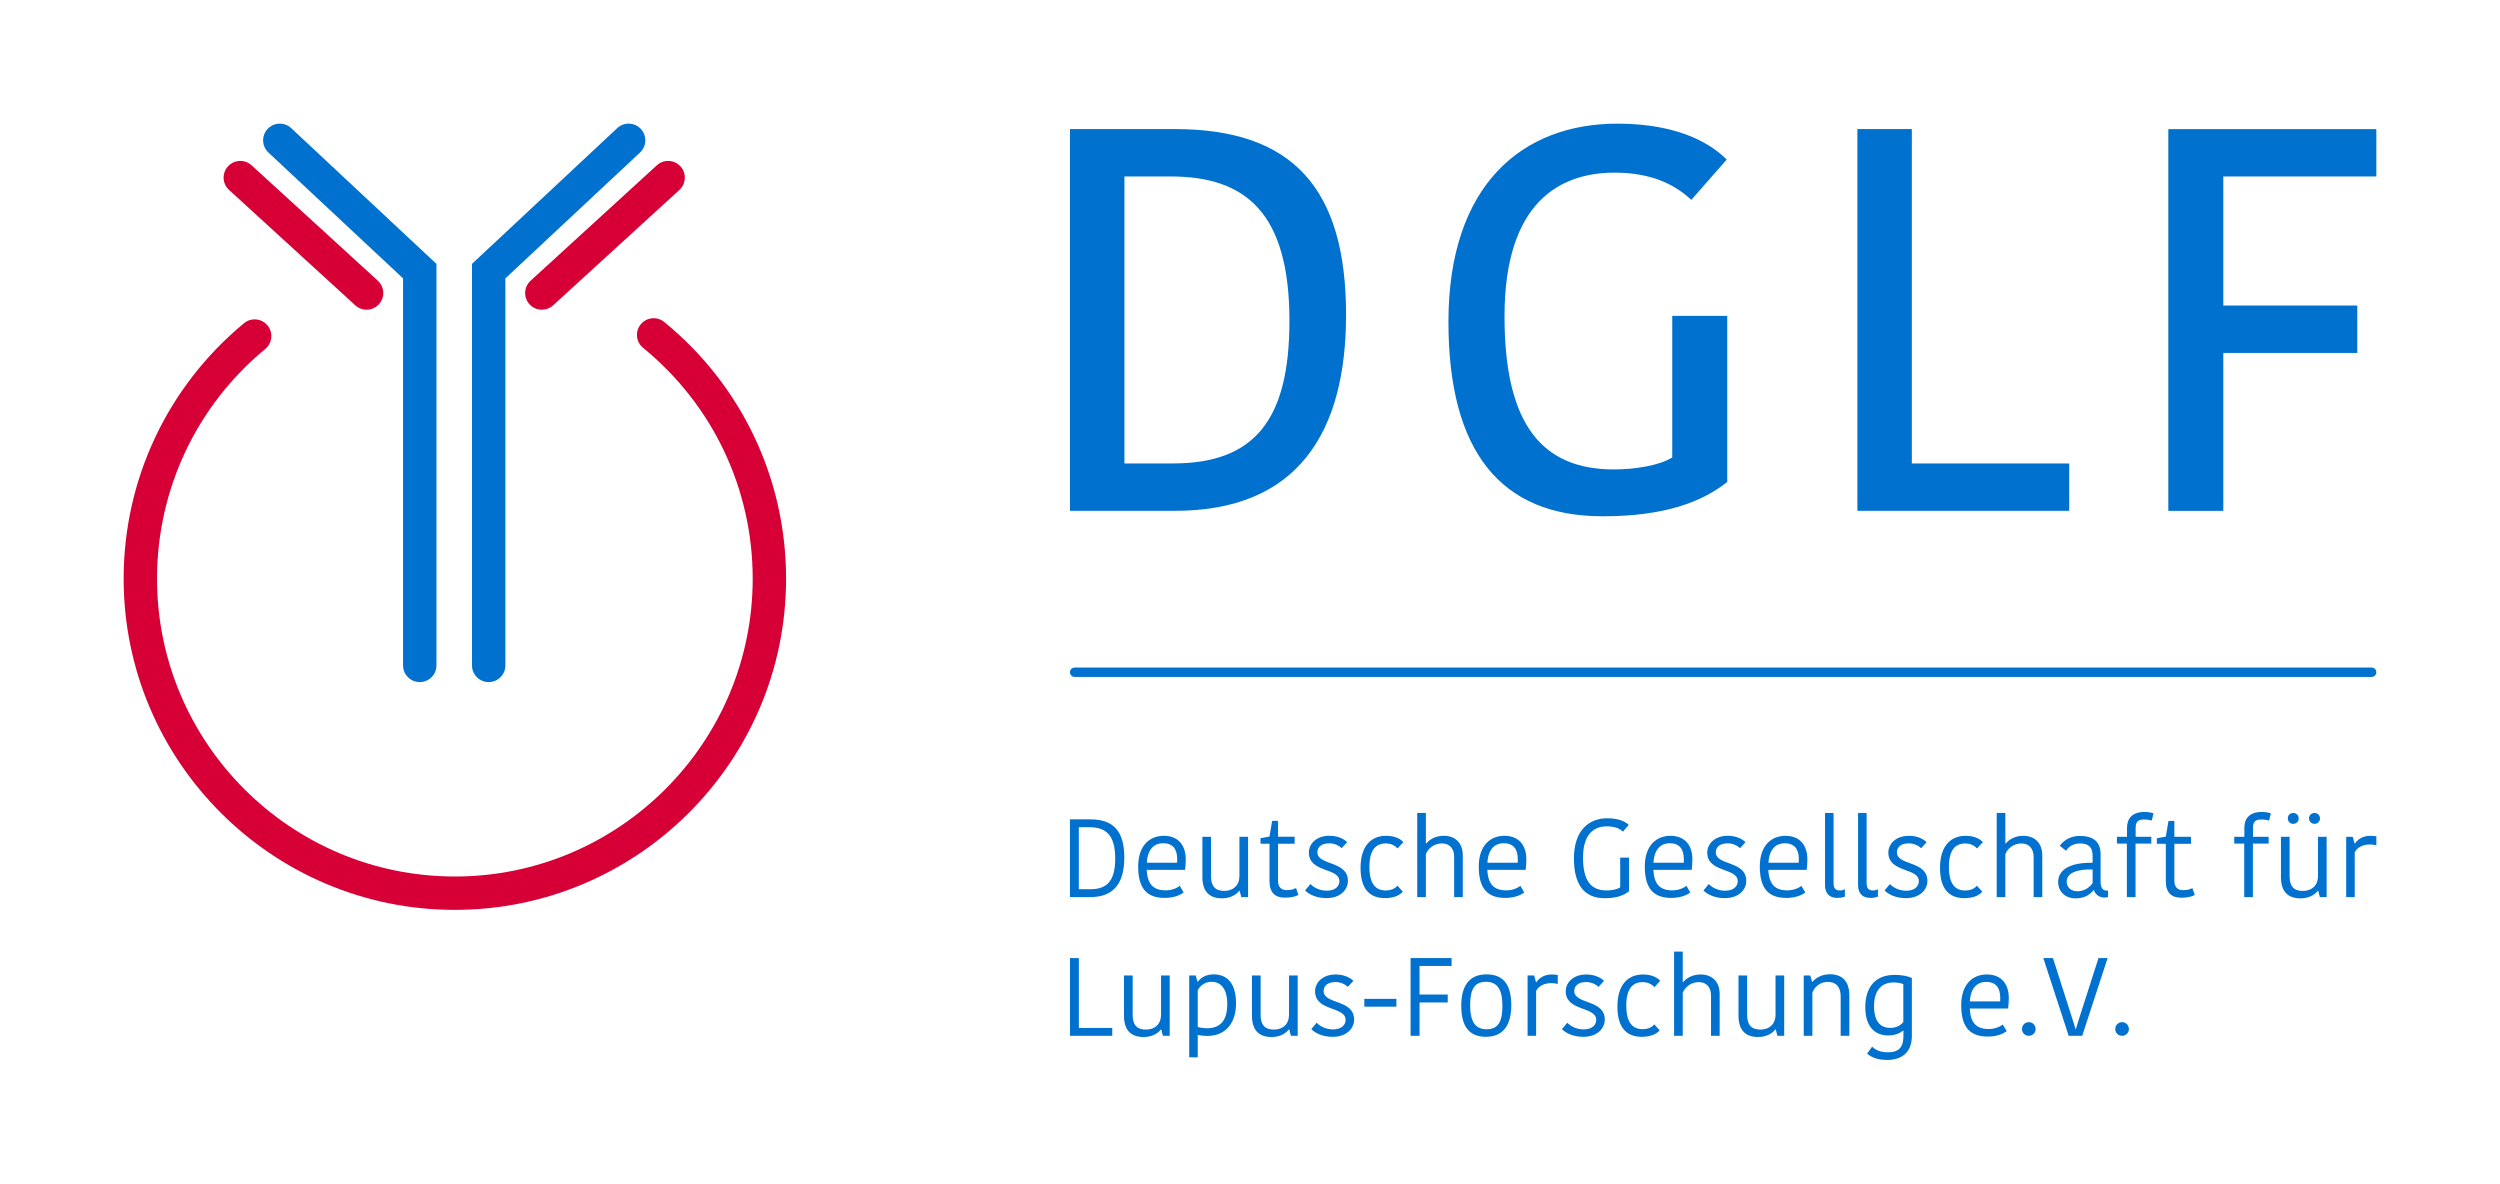
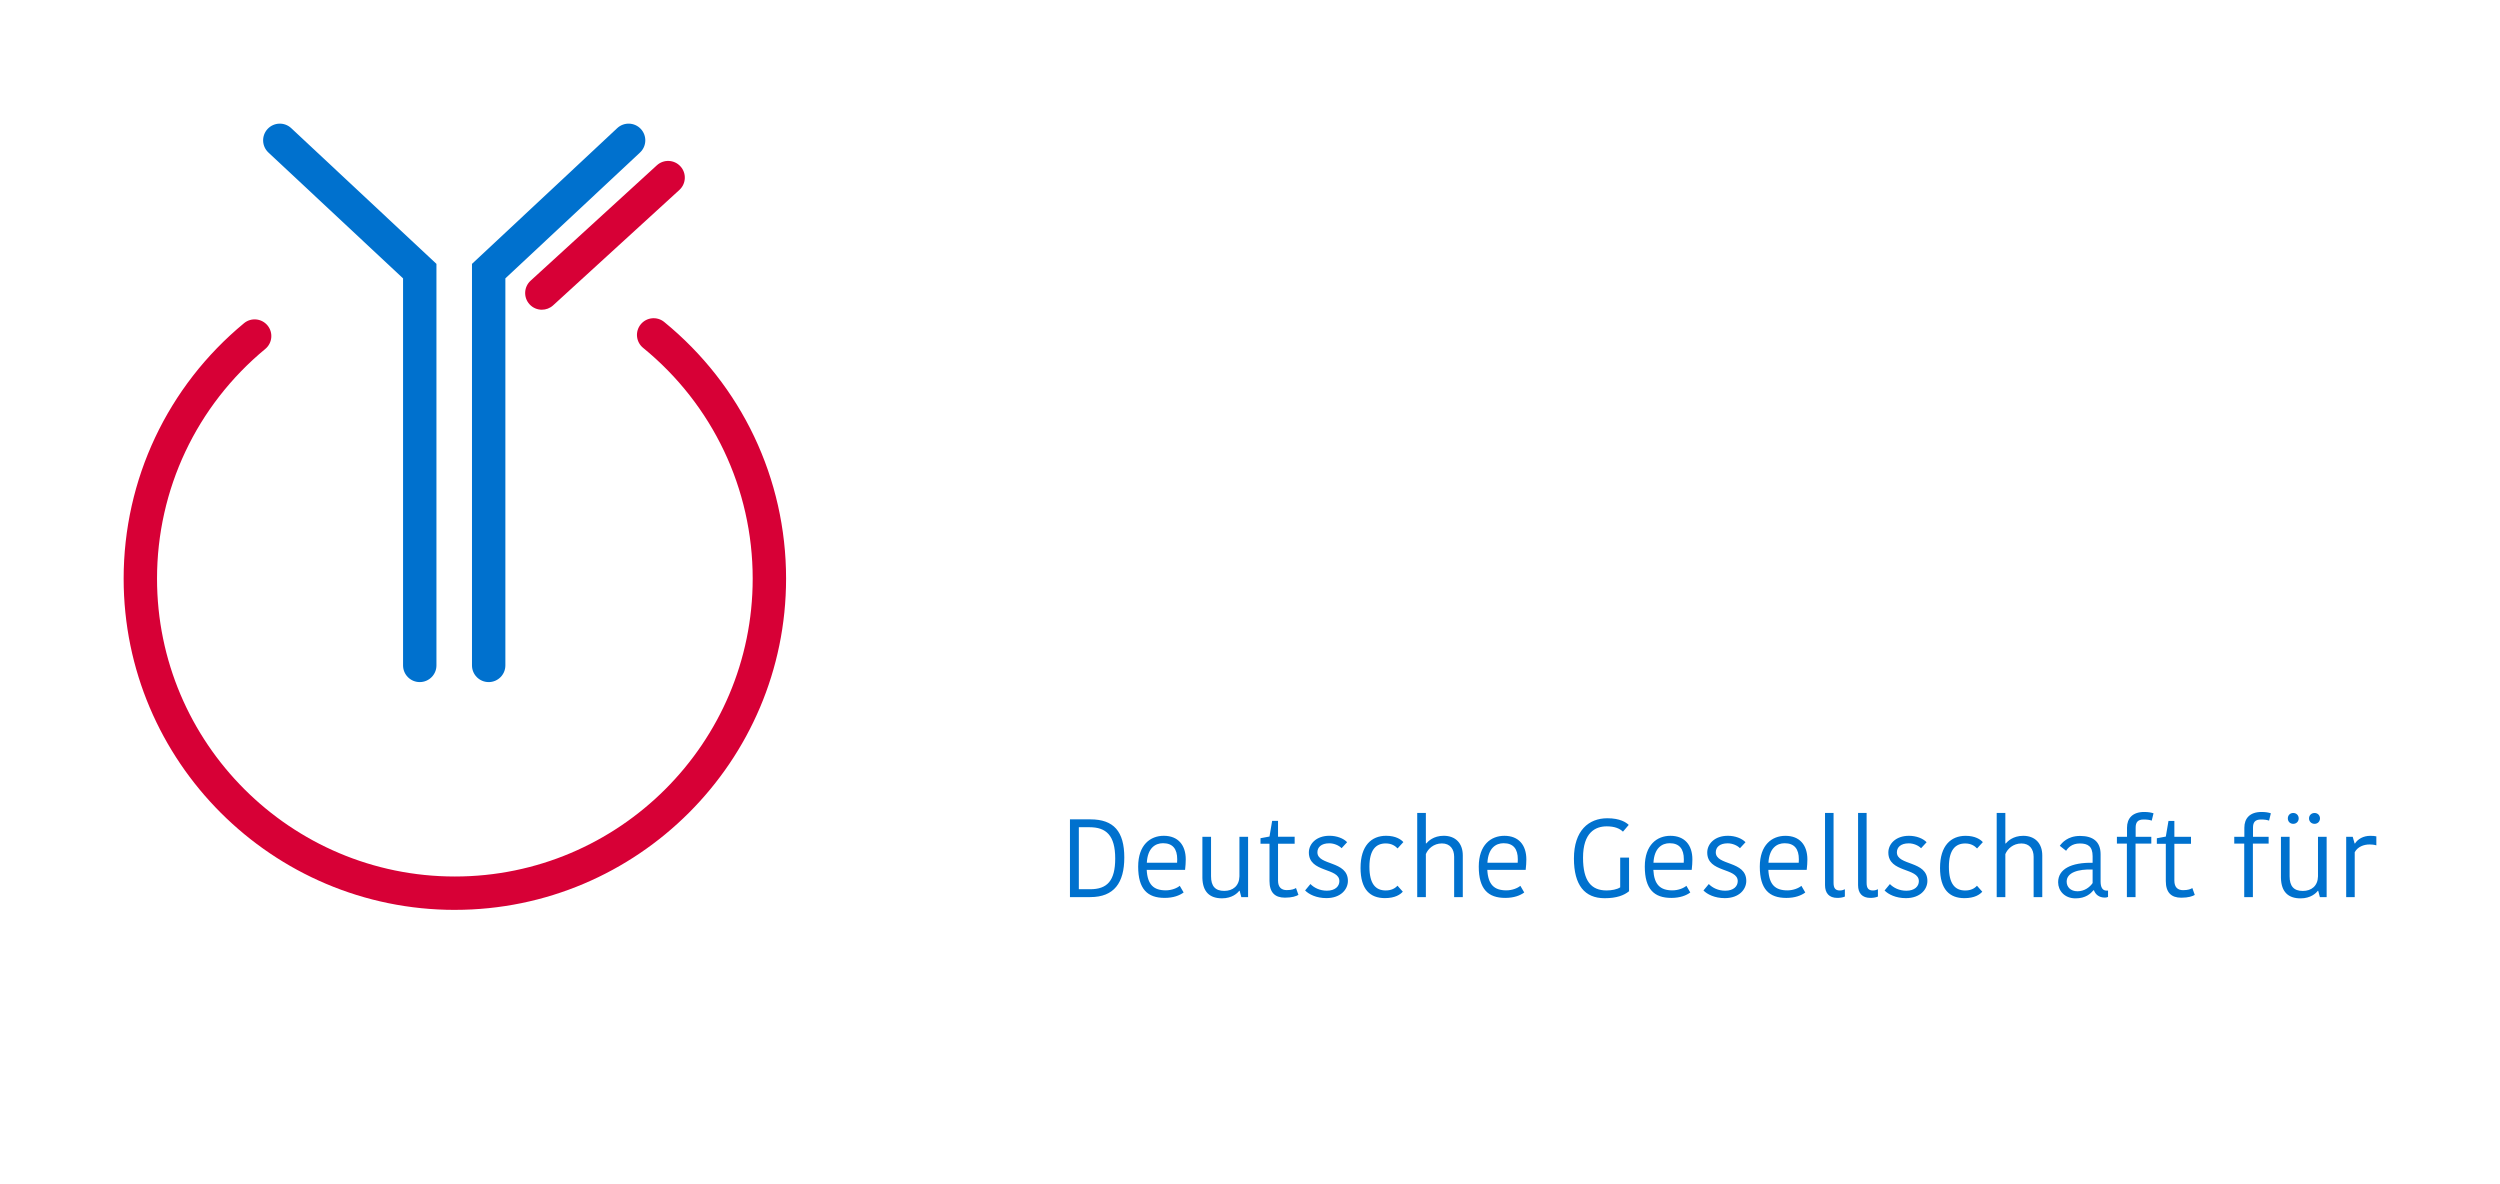
<svg xmlns="http://www.w3.org/2000/svg" xmlns:ns1="http://www.inkscape.org/namespaces/inkscape" xmlns:ns2="http://sodipodi.sourceforge.net/DTD/sodipodi-0.dtd" version="1.1" id="Ebene_1" x="0px" y="0px" width="303.288" height="143.589" viewBox="0 0 303.288 143.589" enable-background="new 0 0 595.28 420.94" xml:space="preserve" ns1:version="0.91 r13725" ns2:docname="DGLF Logo.svg">
  <defs id="defs3447" />
  <ns2:namedview pagecolor="#ffffff" bordercolor="#666666" borderopacity="1" objecttolerance="10" gridtolerance="10" guidetolerance="10" ns1:pageopacity="0" ns1:pageshadow="2" ns1:window-width="1920" ns1:window-height="996" id="namedview3445" showgrid="false" fit-margin-top="15" fit-margin-left="15" fit-margin-right="15" fit-margin-bottom="15" ns1:showpageshadow="false" ns1:zoom="1.9694018" ns1:cx="150.89476" ns1:cy="72.133858" ns1:window-x="-8" ns1:window-y="-8" ns1:window-maximized="1" ns1:current-layer="Ebene_1" />
  <path d="m 59.284,82.748 c -1.119,0 -2.025,-0.906 -2.025,-2.025 l 0,-48.71 17.618,-16.467 c 0.816,-0.764 2.099,-0.721 2.863,0.096 0.763,0.817 0.72,2.099 -0.097,2.862 l -16.334,15.267 0,46.952 c 0,1.119 -0.906,2.026 -2.025,2.026 z" id="path3427" ns1:connector-curvature="0" style="fill:#0071ce" />
  <path d="m 65.736,37.574 c -0.548,0 -1.096,-0.222 -1.495,-0.659 -0.755,-0.825 -0.697,-2.106 0.129,-2.861 l 15.318,-14.001 c 0.825,-0.754 2.106,-0.697 2.861,0.129 0.755,0.825 0.697,2.106 -0.129,2.861 l -15.318,14.001 c -0.389,0.355 -0.878,0.53 -1.366,0.53 z" id="path3429" ns1:connector-curvature="0" style="fill:#d70036" />
  <path d="m 50.922,82.748 c -1.119,0 -2.025,-0.906 -2.025,-2.025 l 0,-46.952 -16.334,-15.267 c -0.817,-0.763 -0.86,-2.044 -0.097,-2.862 0.765,-0.817 2.046,-0.86 2.863,-0.096 l 17.618,16.467 0,48.71 c 0,1.118 -0.906,2.024 -2.025,2.024 z" id="path3431" ns1:connector-curvature="0" style="fill:#0071ce" />
-   <path d="m 44.471,37.574 c -0.488,0 -0.978,-0.175 -1.366,-0.531 l -15.318,-14.001 c -0.825,-0.755 -0.883,-2.036 -0.129,-2.861 0.755,-0.826 2.036,-0.883 2.861,-0.129 l 15.318,14.001 c 0.825,0.755 0.883,2.036 0.129,2.861 -0.4,0.437 -0.947,0.659 -1.495,0.659 z" id="path3433" ns1:connector-curvature="0" style="fill:#d70036" />
  <path d="m 55.181,110.383 c -22.156,0 -40.181,-18.025 -40.181,-40.182 0,-12.027 5.323,-23.322 14.603,-30.991 0.861,-0.714 2.138,-0.591 2.851,0.271 0.712,0.862 0.59,2.138 -0.271,2.851 -8.346,6.896 -13.133,17.054 -13.133,27.869 0,19.923 16.208,36.132 36.131,36.132 19.923,0 36.132,-16.209 36.132,-36.132 0,-10.896 -4.846,-21.103 -13.296,-28.002 -0.866,-0.707 -0.995,-1.983 -0.288,-2.85 0.708,-0.867 1.984,-0.995 2.85,-0.288 9.396,7.672 14.785,19.021 14.785,31.139 -0.002,22.156 -18.027,40.181 -40.183,40.181 z" id="path3435" ns1:connector-curvature="0" style="fill:#d70036" />
-   <path d="m 269.721,61.971 0,-19.158 16.252,0 0,-5.748 -16.252,0 0,-15.656 18.564,0 0,-5.748 -25.235,0 0,46.31 6.671,0 z m -44.393,-46.31 0,46.31 25.698,0 0,-5.748 -19.092,0 0,-40.562 -6.606,0 z m -29.133,-0.66 c -11.428,0 -20.478,7.333 -20.478,24.046 0,15.723 6.341,23.585 18.696,23.585 7.531,0 12.023,-1.718 15.128,-4.163 l 0,-20.149 -6.672,0 0,17.176 c -1.585,0.991 -4.559,1.454 -7.07,1.454 -8.655,0 -13.279,-5.352 -13.279,-18.564 0,-13.939 6.805,-17.441 13.346,-17.441 4.492,0 7.333,1.453 9.315,3.303 l 4.294,-4.888 c -1.454,-1.454 -5.154,-4.36 -13.279,-4.36 m -59.786,6.408 5.615,0 c 9.117,0 14.402,4.426 14.402,17.507 0,11.957 -4.162,17.308 -14.137,17.308 l -5.88,0 0,-34.815 z m -6.606,40.562 12.75,0 c 14.996,0 20.743,-9.645 20.743,-23.782 0,-15.327 -6.474,-22.528 -20.743,-22.528 l -12.75,0 0,46.31 z" id="path3437" ns1:connector-curvature="0" style="fill:#0071ce" />
-   <path d="m 256.613,124.851 c 0,0.444 0.363,0.807 0.821,0.807 0.471,0 0.834,-0.363 0.834,-0.807 0,-0.484 -0.363,-0.848 -0.834,-0.848 -0.457,0 -0.821,0.364 -0.821,0.848 m -5.651,0.807 1.642,0 3.081,-9.432 -1.103,0 -2.179,6.781 c -0.054,0.187 -0.524,1.655 -0.565,1.83 l -0.053,0 c -0.027,-0.188 -0.511,-1.642 -0.565,-1.83 l -2.166,-6.781 -1.17,0 3.079,9.432 z m -5.664,-0.807 c 0,0.444 0.363,0.807 0.821,0.807 0.471,0 0.833,-0.363 0.833,-0.807 0,-0.484 -0.363,-0.848 -0.833,-0.848 -0.458,0 -0.821,0.364 -0.821,0.848 m -4.36,-5.733 c 1.185,0 1.723,0.7 1.723,1.951 0,0.081 0,0.269 -0.014,0.417 l -3.673,0 c 0.095,-1.763 1.009,-2.368 1.964,-2.368 m 2.033,5.167 c -0.31,0.269 -0.969,0.552 -1.696,0.552 -1.467,0 -2.219,-0.686 -2.314,-2.488 l 4.656,0 c 0.053,-0.471 0.081,-0.902 0.081,-1.265 0,-1.737 -0.928,-2.867 -2.664,-2.867 -1.628,0 -3.108,1.091 -3.108,3.741 0,2.731 1.131,3.794 3.216,3.794 1.049,0 1.816,-0.296 2.3,-0.658 l -0.471,-0.808 z m -12.07,-4.897 0,4.601 c -0.35,0.457 -0.969,0.714 -1.547,0.714 -1.036,0 -2.005,-0.552 -2.005,-2.65 0,-1.938 0.941,-2.867 2.354,-2.867 0.472,-8.1e-4 0.889,0.08 1.198,0.202 m 1.037,-0.74 c -0.445,-0.215 -1.158,-0.377 -2.086,-0.377 -2.422,0 -3.566,1.574 -3.566,3.916 0,2.488 1.278,3.43 2.785,3.43 0.943,0 1.562,-0.377 1.789,-0.578 l 0.055,0 0,0.673 c 0,1.305 -0.539,1.95 -1.871,1.95 -0.983,0 -1.561,-0.322 -1.925,-0.687 l -0.605,0.835 c 0.295,0.295 1.022,0.78 2.409,0.78 1.829,0 3.014,-0.956 3.014,-2.88 l 0,-7.062 z m -7.589,1.964 c -0.041,-1.628 -0.915,-2.421 -2.381,-2.421 -1.144,0 -1.884,0.659 -2.085,0.914 l -0.054,0 -0.215,-0.767 -0.794,0 0,7.32 1.049,0 0,-5.233 c 0.256,-0.714 0.956,-1.306 1.857,-1.306 1.023,0 1.575,0.619 1.575,1.736 l 0,4.804 1.05,0 0,-5.047 z m -13.441,2.731 c 0.04,1.669 0.875,2.462 2.381,2.462 1.224,0 1.883,-0.633 2.085,-0.915 l 0.054,0 0.201,0.767 0.821,0 0,-7.32 -1.051,0 0,4.804 c -0.026,1.157 -0.793,1.763 -1.842,1.763 -1.09,0 -1.602,-0.578 -1.602,-1.776 l 0,-4.79 -1.049,0 0,5.005 z m -4.602,-5.126 c -1.238,0 -1.897,0.673 -2.112,0.929 l -0.053,0 0,-3.7 -1.049,0 0,10.212 1.049,0 0,-5.22 c 0.256,-0.633 0.942,-1.291 1.951,-1.291 0.995,0 1.48,0.699 1.48,1.614 l 0,4.898 1.05,0 0,-5.059 c -8.1e-4,-1.493 -0.902,-2.381 -2.315,-2.381 m -10.091,3.89 c 0,2.637 1.17,3.673 2.96,3.673 1.251,0 1.87,-0.444 2.166,-0.781 l -0.646,-0.726 c -0.296,0.337 -0.753,0.579 -1.427,0.579 -1.223,0 -1.976,-0.794 -1.976,-2.88 0,-2.045 0.793,-2.825 1.976,-2.825 0.714,0 1.144,0.296 1.441,0.604 l 0.699,-0.766 c -0.27,-0.309 -0.915,-0.767 -2.085,-0.767 -1.789,-8.1e-4 -3.108,1.198 -3.108,3.889 m -2.57,1.614 c 0,0.619 -0.497,1.158 -1.52,1.158 -0.848,0 -1.547,-0.351 -1.991,-0.808 l -0.646,0.782 c 0.458,0.47 1.372,0.928 2.584,0.928 1.763,0 2.609,-1.076 2.609,-2.086 0,-2.488 -3.699,-1.83 -3.699,-3.471 0,-0.591 0.444,-1.09 1.439,-1.09 0.565,0 1.157,0.242 1.494,0.591 l 0.673,-0.726 c -0.444,-0.471 -1.265,-0.781 -2.139,-0.781 -1.602,0 -2.503,0.983 -2.503,2.032 8.1e-4,2.475 3.7,1.815 3.7,3.47 m -4.669,-5.436 c -0.16,-0.04 -0.403,-0.067 -0.74,-0.067 -0.847,0 -1.521,0.404 -1.843,0.929 l -0.054,0 -0.228,-0.808 -0.794,0 0,7.32 1.036,0 0,-5.45 c 0.35,-0.659 1.089,-0.942 1.804,-0.942 0.269,0 0.551,0.027 0.82,0.108 l 0,-1.089 z m -8.719,7.495 c 2.22,0 3.082,-1.575 3.082,-3.834 0,-2.234 -0.767,-3.741 -3,-3.741 -2.22,0 -3.067,1.547 -3.067,3.808 -8.1e-4,2.247 0.766,3.767 2.986,3.767 m -1.91,-3.848 c 0,-1.897 0.523,-2.825 1.909,-2.825 1.413,0 2.006,0.956 2.006,2.919 0,1.91 -0.512,2.839 -1.924,2.839 -1.399,0 -1.991,-0.968 -1.991,-2.933 m -6.136,3.728 0,-4.05 3.417,0 0,-0.956 -3.417,0 0,-3.471 3.889,0 0,-0.956 -4.978,0 0,9.432 1.089,0 z m -2.812,-4.481 -3.889,0 0,0.941 3.889,0 0,-0.941 z m -6.162,2.543 c 0,0.619 -0.498,1.158 -1.52,1.158 -0.848,0 -1.548,-0.351 -1.992,-0.808 l -0.646,0.782 c 0.457,0.47 1.371,0.928 2.583,0.928 1.763,0 2.611,-1.076 2.611,-2.086 0,-2.488 -3.7,-1.83 -3.7,-3.471 0,-0.591 0.445,-1.09 1.439,-1.09 0.565,0 1.157,0.242 1.494,0.591 l 0.673,-0.726 c -0.445,-0.471 -1.265,-0.781 -2.14,-0.781 -1.601,0 -2.503,0.983 -2.503,2.032 8.1e-4,2.475 3.701,1.815 3.701,3.47 m -11.356,-0.377 c 0.041,1.669 0.876,2.462 2.381,2.462 1.225,0 1.884,-0.633 2.086,-0.915 l 0.053,0 0.203,0.767 0.821,0 0,-7.32 -1.05,0 0,4.804 c -0.027,1.157 -0.794,1.763 -1.843,1.763 -1.09,0 -1.602,-0.578 -1.602,-1.776 l 0,-4.79 -1.049,0 0,5.005 z m -6.579,1.238 0,-4.453 c 0.255,-0.47 0.78,-1.022 1.682,-1.022 0.969,0 1.897,0.659 1.897,2.718 0,1.95 -0.821,2.92 -2.475,2.92 -0.296,8.1e-4 -0.794,-0.054 -1.103,-0.162 m 4.641,-2.878 c 0,-2.382 -1.049,-3.499 -2.718,-3.499 -0.928,0 -1.547,0.403 -1.897,0.875 l -0.054,0 -0.228,-0.74 -0.78,0 0,9.931 1.036,0 0,-2.718 c 0.363,0.081 0.78,0.121 1.157,0.121 2.099,-8.1e-4 3.485,-1.413 3.485,-3.969 m -13.589,1.64 c 0.041,1.669 0.875,2.462 2.382,2.462 1.224,0 1.883,-0.633 2.085,-0.915 l 0.054,0 0.202,0.767 0.821,0 0,-7.32 -1.05,0 0,4.804 c -0.027,1.157 -0.794,1.763 -1.843,1.763 -1.09,0 -1.601,-0.578 -1.601,-1.776 l 0,-4.79 -1.05,0 0,5.005 z m -6.552,-7.117 0,9.432 5.126,0 0,-0.956 -4.05,0 0,-8.477 -1.076,0 z" id="path3439" ns1:connector-curvature="0" style="fill:#0071ce" />
  <path d="m 288.286,101.464 c -0.162,-0.041 -0.404,-0.066 -0.74,-0.066 -0.847,0 -1.52,0.403 -1.844,0.928 l -0.053,0 -0.228,-0.807 -0.793,0 0,7.319 1.035,0 0,-5.449 c 0.35,-0.659 1.09,-0.943 1.803,-0.943 0.27,0 0.552,0.027 0.821,0.108 l 0,-1.09 z m -11.572,5.06 c 0.041,1.669 0.875,2.462 2.381,2.462 1.225,0 1.883,-0.632 2.086,-0.915 l 0.053,0 0.203,0.767 0.82,0 0,-7.319 -1.049,0 0,4.803 c -0.027,1.157 -0.794,1.763 -1.843,1.763 -1.09,0 -1.601,-0.579 -1.601,-1.776 l 0,-4.79 -1.051,0 0,5.004 z m 3.404,-7.239 c 0,0.377 0.296,0.659 0.672,0.659 0.378,0 0.659,-0.283 0.659,-0.659 0,-0.377 -0.282,-0.659 -0.659,-0.659 -0.377,0 -0.672,0.282 -0.672,0.659 m -2.57,0 c 0,0.377 0.269,0.659 0.659,0.659 0.377,0 0.659,-0.283 0.659,-0.659 0,-0.377 -0.283,-0.659 -0.659,-0.659 -0.39,0 -0.659,0.282 -0.659,0.659 m -2.058,-0.62 c -0.283,-0.093 -0.62,-0.161 -1.131,-0.161 -1.426,0 -2.085,0.781 -2.085,1.911 l 0,1.103 -1.225,0 0,0.821 1.21,0 0,6.499 1.051,0 0,-6.499 1.91,0 0,-0.821 -1.897,0 0,-1.117 c 0,-0.659 0.269,-0.983 0.969,-0.983 0.416,0 0.712,0.041 0.981,0.134 l 0.217,-0.887 z m -10.872,10.24 c 0.875,0 1.359,-0.175 1.641,-0.336 l -0.295,-0.834 c -0.189,0.121 -0.524,0.255 -1.118,0.255 -0.646,0 -1.063,-0.337 -1.063,-1.157 l 0,-4.468 2.018,0 0,-0.847 -2.018,0 0,-1.925 -0.714,0 -0.323,1.897 -1.089,0.203 0,0.672 1.089,0 0,4.521 c 8.1e-4,1.387 0.66,2.019 1.871,2.019 m -3.362,-10.24 c -0.283,-0.093 -0.62,-0.161 -1.131,-0.161 -1.426,0 -2.085,0.781 -2.085,1.911 l 0,1.103 -1.225,0 0,0.821 1.21,0 0,6.499 1.051,0 0,-6.499 1.911,0 0,-0.821 -1.899,0 0,-1.117 c 0,-0.659 0.27,-0.983 0.969,-0.983 0.417,0 0.714,0.041 0.983,0.134 l 0.216,-0.887 z m -8.908,2.746 c -1.52,0 -2.206,0.847 -2.462,1.197 l 0.766,0.606 c 0.216,-0.35 0.688,-0.889 1.669,-0.889 0.97,0 1.547,0.35 1.547,1.548 l 0,0.793 c -2.596,-0.041 -4.184,0.754 -4.184,2.368 0,0.995 0.755,1.951 2.112,1.951 1.238,0 1.83,-0.579 2.179,-0.983 l 0.054,0 c 0.175,0.498 0.605,0.889 1.332,0.889 0.134,0 0.283,-0.027 0.377,-0.081 l 0,-0.767 -0.188,0 c -0.511,0 -0.714,-0.444 -0.714,-1.102 l 0,-3.31 c 0,-1.534 -0.927,-2.22 -2.489,-2.22 m 1.52,5.718 c -0.335,0.498 -0.995,0.995 -1.83,0.995 -0.847,0 -1.318,-0.524 -1.318,-1.17 0,-1.102 1.385,-1.533 3.148,-1.467 l 0,1.642 z m -8.422,-5.732 c -1.238,0 -1.898,0.672 -2.112,0.928 l -0.053,0 0,-3.7 -1.049,0 0,10.212 1.049,0 0,-5.22 c 0.255,-0.633 0.943,-1.292 1.95,-1.292 0.996,0 1.481,0.7 1.481,1.614 l 0,4.898 1.049,0 0,-5.059 c 0,-1.494 -0.902,-2.381 -2.314,-2.381 m -10.091,3.889 c 0,2.636 1.17,3.673 2.96,3.673 1.251,0 1.871,-0.446 2.167,-0.782 l -0.646,-0.726 c -0.296,0.335 -0.753,0.578 -1.426,0.578 -1.226,0 -1.978,-0.793 -1.978,-2.879 0,-2.045 0.793,-2.826 1.978,-2.826 0.712,0 1.143,0.296 1.439,0.606 l 0.7,-0.767 c -0.269,-0.309 -0.914,-0.766 -2.086,-0.766 -1.788,-8.1e-4 -3.107,1.197 -3.107,3.888 m -2.569,1.614 c 0,0.619 -0.498,1.158 -1.52,1.158 -0.848,0 -1.548,-0.35 -1.992,-0.808 l -0.646,0.78 c 0.457,0.471 1.371,0.929 2.582,0.929 1.763,0 2.611,-1.077 2.611,-2.087 0,-2.488 -3.7,-1.829 -3.7,-3.471 0,-0.592 0.444,-1.09 1.439,-1.09 0.565,0 1.157,0.242 1.494,0.592 l 0.672,-0.727 c -0.445,-0.471 -1.265,-0.78 -2.14,-0.78 -1.601,0 -2.502,0.983 -2.502,2.031 8.1e-4,2.476 3.701,1.816 3.701,3.471 m -7.373,-8.274 0,8.759 c 0,0.955 0.484,1.546 1.494,1.546 0.283,0 0.646,-0.04 0.914,-0.16 l 0,-0.889 c -0.134,0.068 -0.335,0.148 -0.604,0.148 -0.552,0 -0.767,-0.283 -0.767,-0.928 l 0,-8.477 -1.037,0 z m -4.009,0 0,8.759 c 0,0.955 0.484,1.546 1.494,1.546 0.283,0 0.646,-0.04 0.914,-0.16 l 0,-0.889 c -0.134,0.068 -0.336,0.148 -0.605,0.148 -0.552,0 -0.767,-0.283 -0.767,-0.928 l 0,-8.477 -1.036,0 z m -4.898,3.673 c 1.183,0 1.723,0.7 1.723,1.951 0,0.08 0,0.269 -0.015,0.417 l -3.673,0 c 0.095,-1.763 1.009,-2.368 1.965,-2.368 m 2.031,5.167 c -0.309,0.269 -0.968,0.552 -1.695,0.552 -1.468,0 -2.221,-0.686 -2.314,-2.488 l 4.654,0 c 0.055,-0.471 0.082,-0.902 0.082,-1.265 0,-1.736 -0.928,-2.865 -2.664,-2.865 -1.628,0 -3.108,1.09 -3.108,3.74 0,2.731 1.13,3.794 3.217,3.794 1.049,0 1.815,-0.295 2.3,-0.659 l -0.472,-0.808 z m -7.723,-0.566 c 0,0.619 -0.497,1.158 -1.52,1.158 -0.846,0 -1.546,-0.35 -1.99,-0.808 l -0.647,0.78 c 0.458,0.471 1.373,0.929 2.584,0.929 1.763,0 2.61,-1.077 2.61,-2.087 0,-2.488 -3.699,-1.829 -3.699,-3.471 0,-0.592 0.444,-1.09 1.44,-1.09 0.564,0 1.157,0.242 1.492,0.592 l 0.674,-0.727 c -0.445,-0.471 -1.265,-0.78 -2.14,-0.78 -1.601,0 -2.503,0.983 -2.503,2.031 0,2.476 3.7,1.816 3.7,3.471 m -8.261,-4.601 c 1.184,0 1.722,0.7 1.722,1.951 0,0.08 0,0.269 -0.013,0.417 l -3.673,0 c 0.094,-1.763 1.01,-2.368 1.964,-2.368 m 2.031,5.167 c -0.309,0.269 -0.969,0.552 -1.695,0.552 -1.467,0 -2.219,-0.686 -2.314,-2.488 l 4.656,0 c 0.053,-0.471 0.081,-0.902 0.081,-1.265 0,-1.736 -0.928,-2.865 -2.664,-2.865 -1.628,0 -3.109,1.09 -3.109,3.74 0,2.731 1.131,3.794 3.217,3.794 1.05,0 1.817,-0.295 2.301,-0.659 l -0.472,-0.808 z m -9.593,-8.195 c -2.246,0 -4.05,1.48 -4.05,4.883 0,3.217 1.292,4.817 3.728,4.817 1.452,0 2.354,-0.35 2.96,-0.848 l 0,-4.076 -1.076,0 0,3.604 c -0.377,0.256 -1.05,0.377 -1.655,0.377 -1.844,0 -2.853,-1.131 -2.853,-3.968 0,-3.082 1.507,-3.808 2.88,-3.808 0.942,0 1.561,0.255 1.964,0.646 l 0.7,-0.821 c -0.309,-0.296 -1.037,-0.807 -2.598,-0.807 m -12.58,3.028 c 1.184,0 1.722,0.7 1.722,1.951 0,0.08 0,0.269 -0.014,0.417 l -3.673,0 c 0.094,-1.763 1.009,-2.368 1.964,-2.368 m 2.031,5.167 c -0.309,0.269 -0.968,0.552 -1.695,0.552 -1.466,0 -2.22,-0.686 -2.313,-2.488 l 4.654,0 c 0.054,-0.471 0.082,-0.902 0.082,-1.265 0,-1.736 -0.928,-2.865 -2.664,-2.865 -1.629,0 -3.108,1.09 -3.108,3.74 0,2.731 1.13,3.794 3.216,3.794 1.05,0 1.817,-0.295 2.301,-0.659 l -0.472,-0.808 z m -9.297,-6.069 c -1.238,0 -1.898,0.672 -2.112,0.928 l -0.053,0 0,-3.7 -1.049,0 0,10.212 1.049,0 0,-5.22 c 0.255,-0.633 0.943,-1.292 1.95,-1.292 0.996,0 1.481,0.7 1.481,1.614 l 0,4.898 1.049,0 0,-5.059 c 0,-1.494 -0.902,-2.381 -2.314,-2.381 m -10.091,3.889 c 0,2.636 1.17,3.673 2.96,3.673 1.251,0 1.871,-0.446 2.167,-0.782 l -0.646,-0.726 c -0.296,0.335 -0.753,0.578 -1.426,0.578 -1.226,0 -1.978,-0.793 -1.978,-2.879 0,-2.045 0.793,-2.826 1.978,-2.826 0.712,0 1.144,0.296 1.439,0.606 l 0.7,-0.767 c -0.269,-0.309 -0.914,-0.766 -2.086,-0.766 -1.788,-8.1e-4 -3.107,1.197 -3.107,3.888 m -2.569,1.614 c 0,0.619 -0.498,1.158 -1.52,1.158 -0.848,0 -1.548,-0.35 -1.992,-0.808 l -0.646,0.78 c 0.457,0.471 1.371,0.929 2.582,0.929 1.763,0 2.611,-1.077 2.611,-2.087 0,-2.488 -3.7,-1.829 -3.7,-3.471 0,-0.592 0.444,-1.09 1.439,-1.09 0.565,0 1.157,0.242 1.494,0.592 l 0.672,-0.727 c -0.445,-0.471 -1.265,-0.78 -2.14,-0.78 -1.601,0 -2.502,0.983 -2.502,2.031 8.1e-4,2.476 3.701,1.816 3.701,3.471 m -6.606,2.006 c 0.874,0 1.358,-0.175 1.64,-0.336 l -0.295,-0.834 c -0.189,0.121 -0.524,0.255 -1.117,0.255 -0.646,0 -1.063,-0.337 -1.063,-1.157 l 0,-4.468 2.017,0 0,-0.847 -2.017,0 0,-1.925 -0.714,0 -0.322,1.897 -1.09,0.203 0,0.672 1.09,0 0,4.521 c 8.1e-4,1.387 0.659,2.019 1.87,2.019 m -10.011,-2.381 c 0.041,1.669 0.875,2.462 2.381,2.462 1.225,0 1.884,-0.632 2.086,-0.915 l 0.053,0 0.203,0.767 0.821,0 0,-7.319 -1.05,0 0,4.803 c -0.027,1.157 -0.794,1.763 -1.843,1.763 -1.09,0 -1.601,-0.579 -1.601,-1.776 l 0,-4.79 -1.05,0 0,5.004 z m -4.777,-4.225 c 1.184,0 1.723,0.7 1.723,1.951 0,0.08 0,0.269 -0.014,0.417 l -3.673,0 c 0.094,-1.763 1.009,-2.368 1.964,-2.368 m 2.032,5.167 c -0.309,0.269 -0.969,0.552 -1.695,0.552 -1.467,0 -2.22,-0.686 -2.314,-2.488 l 4.655,0 c 0.053,-0.471 0.081,-0.902 0.081,-1.265 0,-1.736 -0.929,-2.865 -2.664,-2.865 -1.628,0 -3.108,1.09 -3.108,3.74 0,2.731 1.13,3.794 3.216,3.794 1.049,0 1.816,-0.295 2.3,-0.659 l -0.471,-0.808 z m -12.244,-7.105 1.305,0 c 2.005,0 3.108,0.983 3.108,3.794 0,2.705 -0.969,3.728 -3.041,3.728 l -1.372,0 0,-7.522 z m -1.076,8.477 2.462,0 c 2.893,0 4.13,-1.736 4.13,-4.803 0,-3.162 -1.278,-4.629 -4.117,-4.629 l -2.475,0 0,9.432 z" id="path3441" ns1:connector-curvature="0" style="fill:#0071ce" />
-   <path d="m 287.716,82.123 -157.343,0 c -0.314,0 -0.569,-0.254 -0.569,-0.569 0,-0.314 0.255,-0.569 0.569,-0.569 l 157.343,0 c 0.315,0 0.569,0.255 0.569,0.569 0,0.314 -0.254,0.569 -0.569,0.569 z" id="path3443" ns1:connector-curvature="0" style="fill:#0071ce" />
</svg>